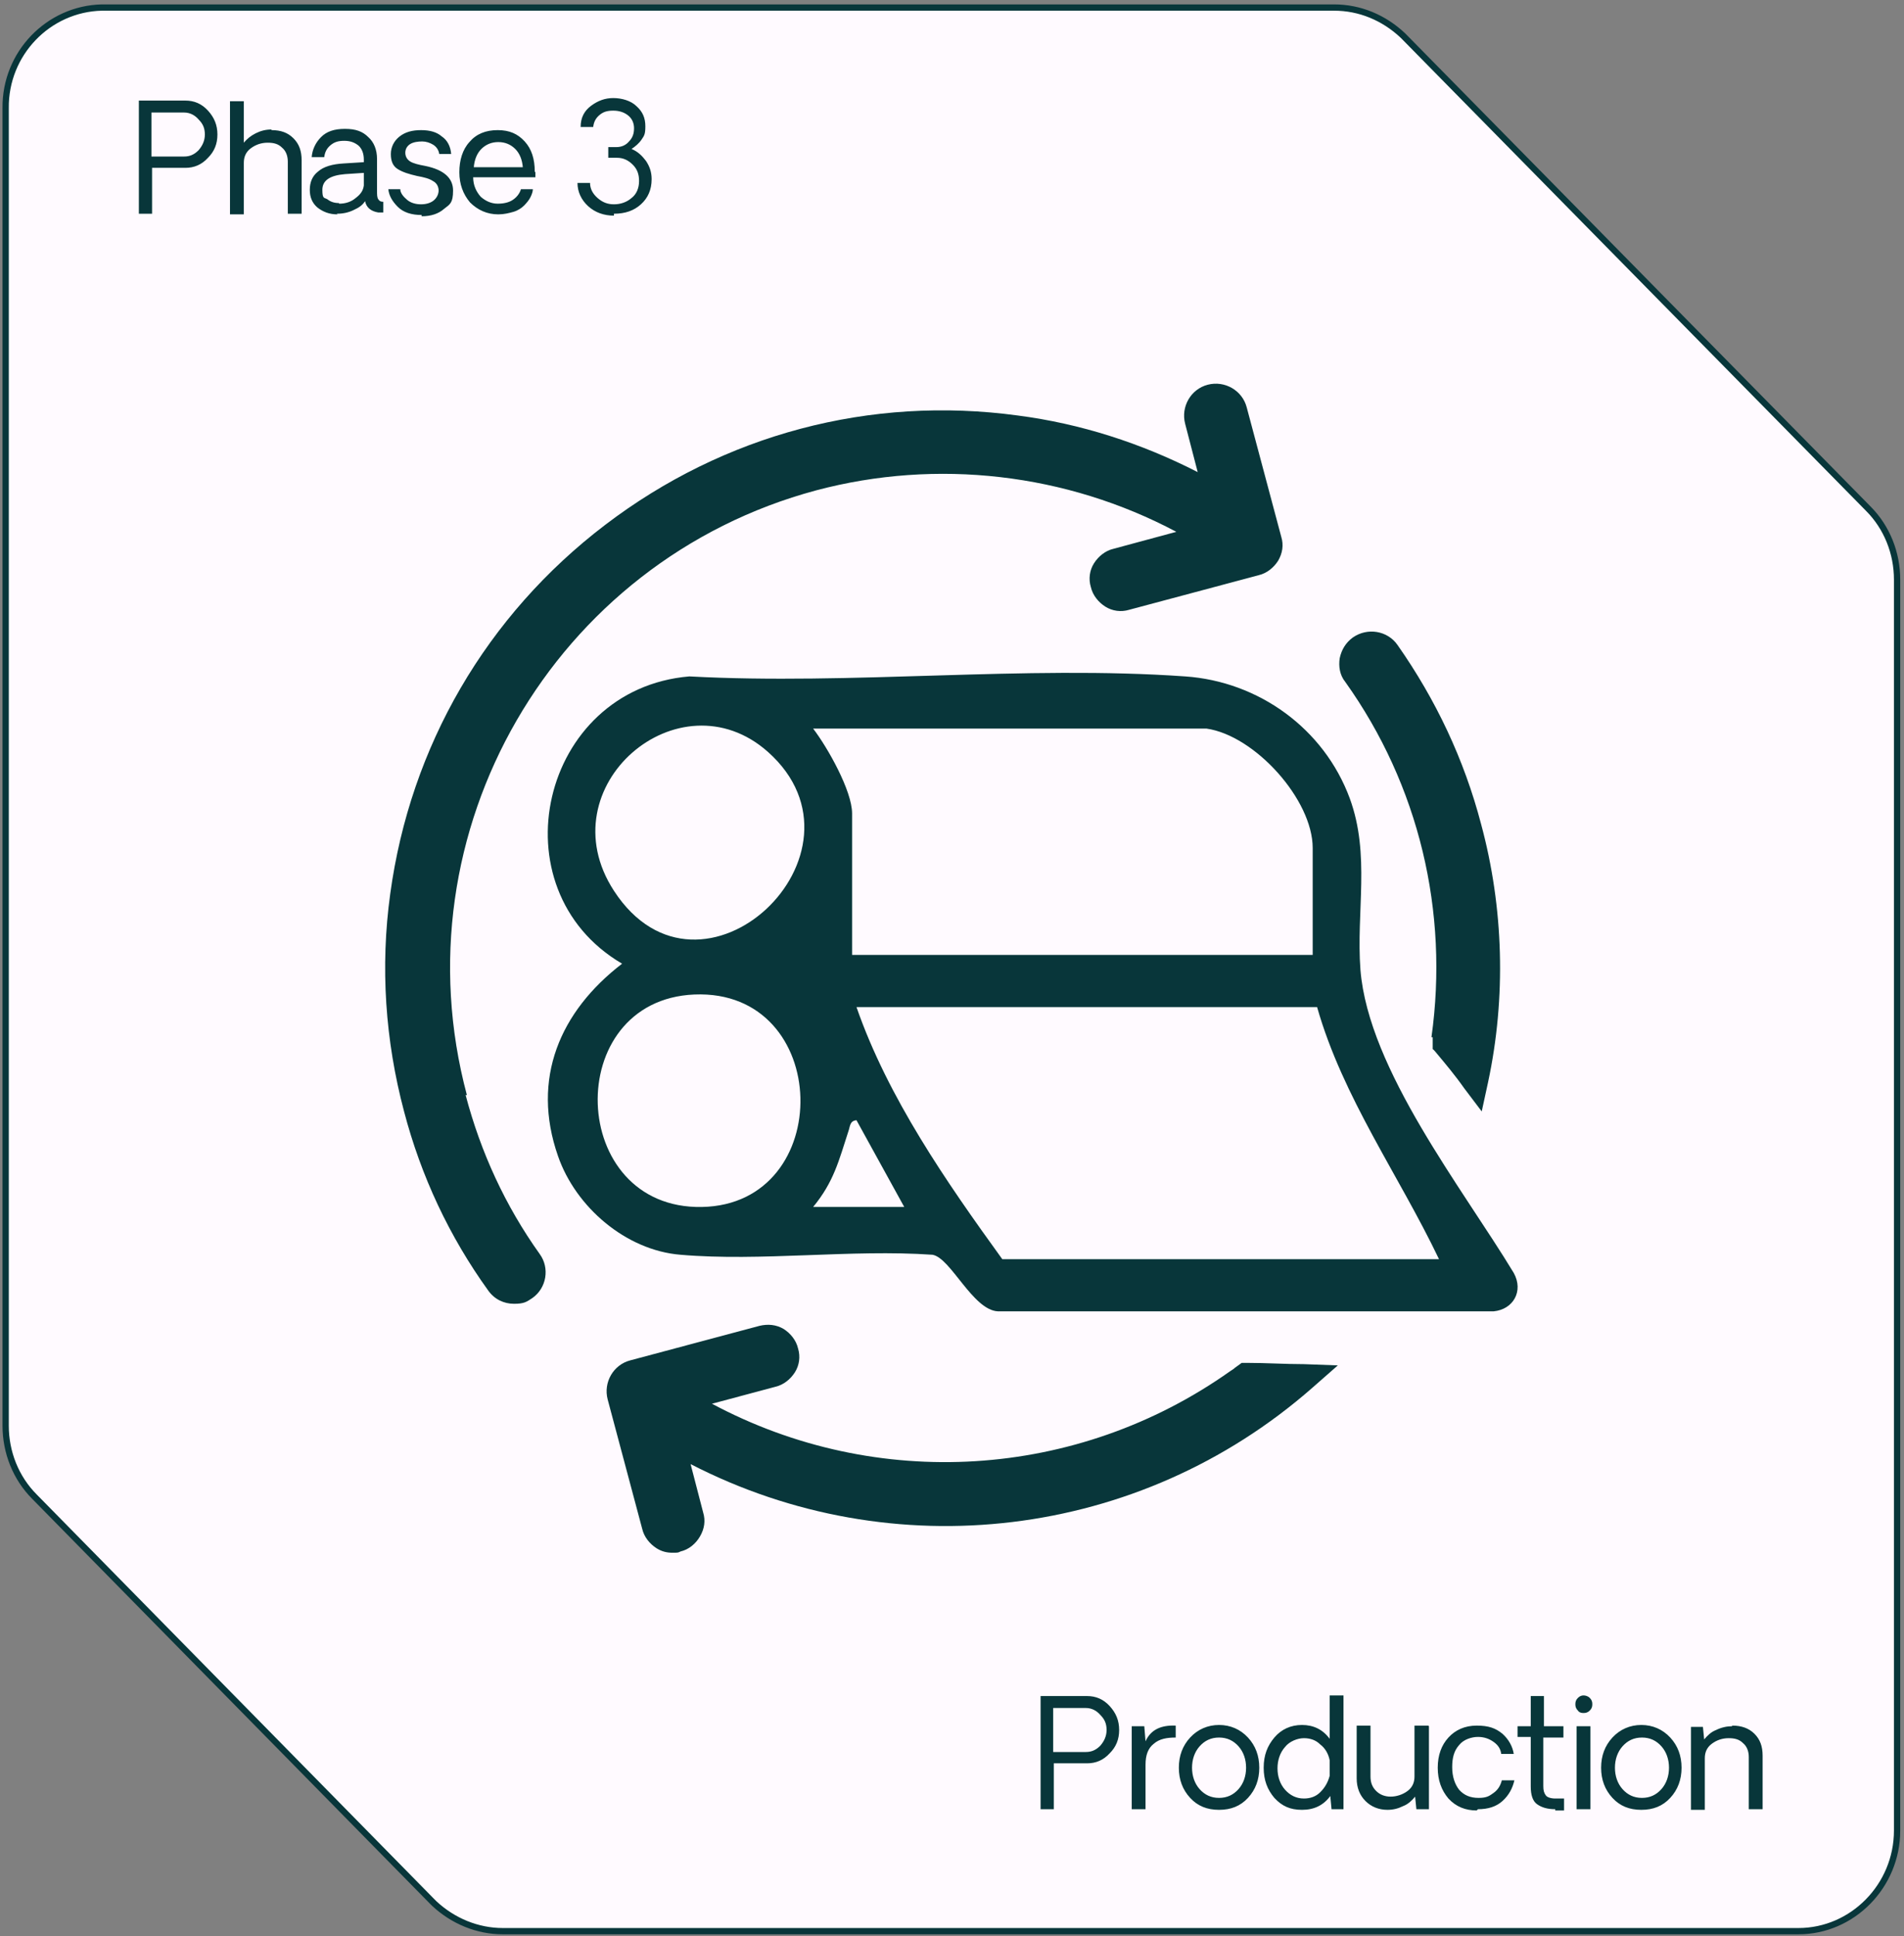
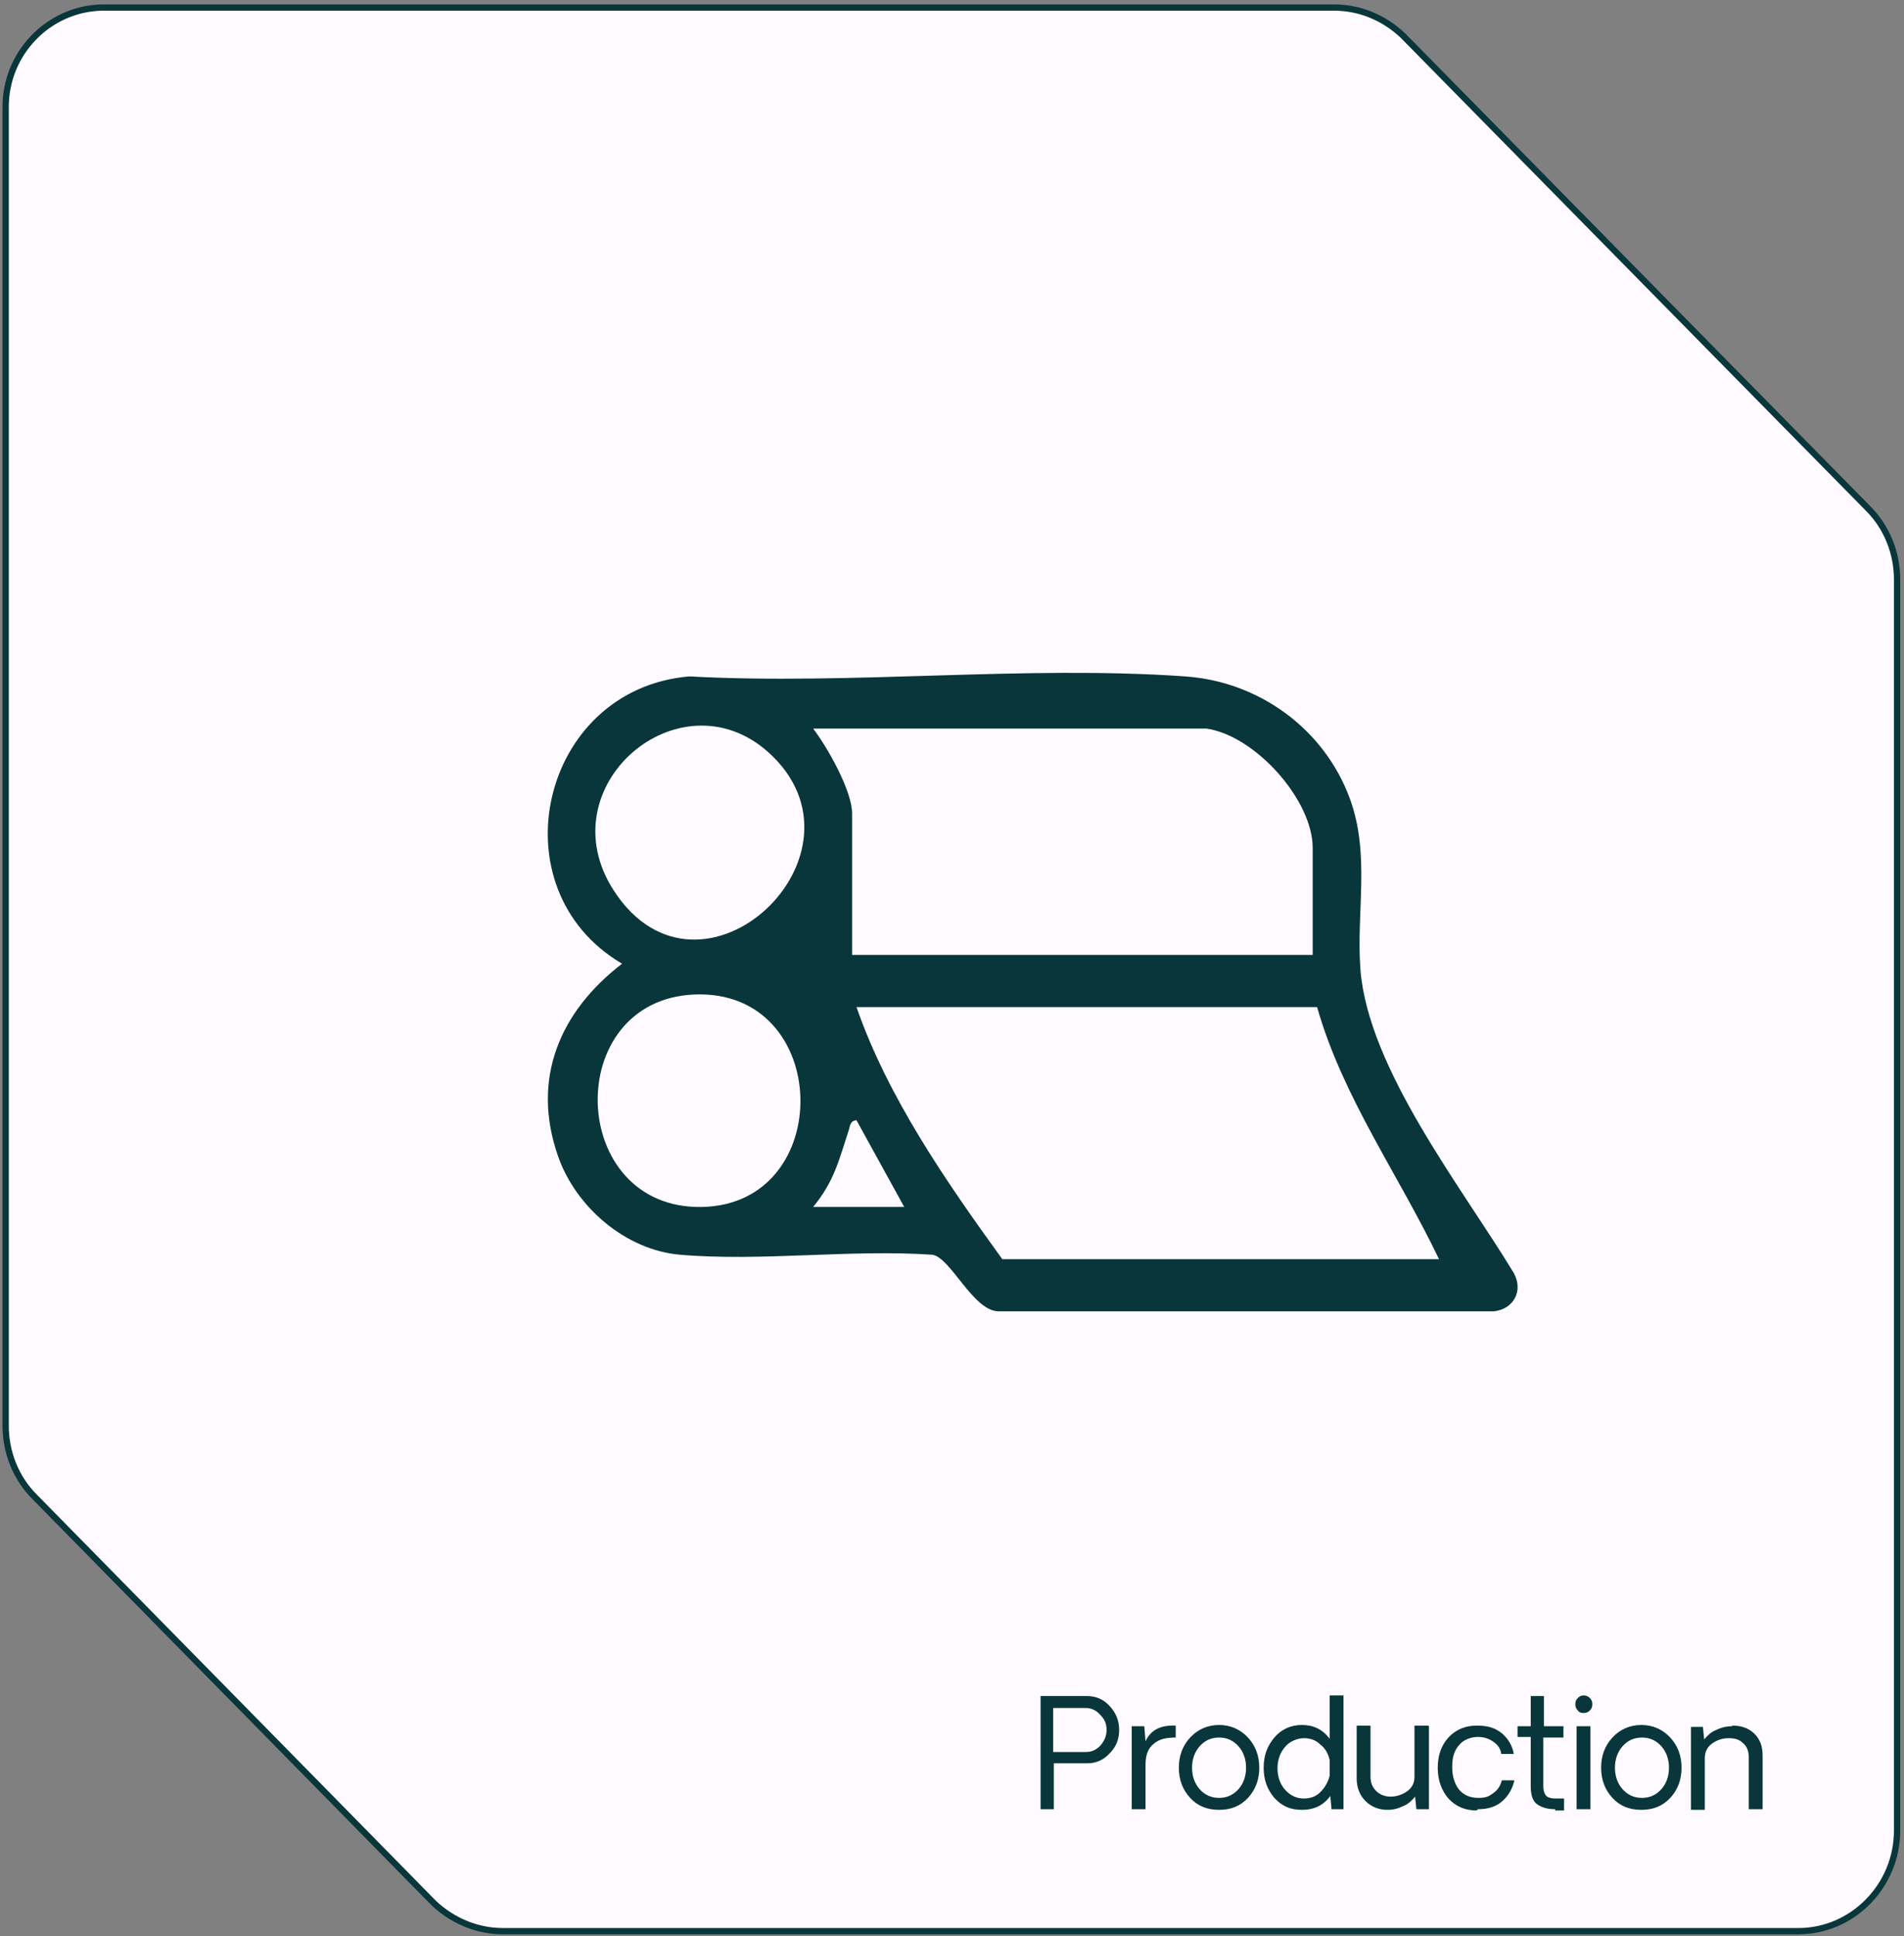
<svg xmlns="http://www.w3.org/2000/svg" id="Layer_1" viewBox="0 0 303 308">
  <rect x="0" y="0" width="303" height="308" fill="#808080" stroke="none" />
  <defs>
    <style>      .st0 {        fill: #08363a;      }      .st1 {        fill: #fffaff;        stroke: #08363a;        stroke-miterlimit: 10;      }    </style>
  </defs>
  <path class="st1" d="M16.6,1.2h195.7c4.1,0,7.9,1.6,10.9,4.4l.3.3,73.8,75c3,3,4.6,7.1,4.6,11.3v199c0,8.8-7.1,16-15.7,16H80c-4,0-7.9-1.6-10.9-4.4l-.3-.3L5.5,238.1c-3-3-4.6-7.1-4.6-11.3V17.2C.8,8.5,7.7,1.4,16.2,1.2h.4Z" />
  <path class="st0" d="M173,269.8c1.4,0,2.6.5,3.6,1.6,1,1.1,1.5,2.3,1.5,3.8s-.5,2.7-1.5,3.7c-1,1.1-2.2,1.6-3.6,1.6h-5.3v7.3h-2.1v-18h7.4ZM172.8,278.7c.9,0,1.6-.3,2.3-1,.6-.7,1-1.5,1-2.5s-.3-1.7-1-2.4c-.6-.7-1.4-1.1-2.3-1.1h-5.2v7h5.2ZM187.1,274.5v1.9c-1.4,0-2.6.2-3.5,1-.9.7-1.3,1.8-1.3,3.3v7.1h-2.2v-13.2h2l.2,2.4c.8-1.8,2.4-2.6,4.8-2.5ZM198.6,286c-1.2,1.3-2.7,1.9-4.6,1.9s-3.4-.6-4.6-1.9c-1.2-1.3-1.8-2.9-1.8-4.8s.6-3.5,1.8-4.8c1.2-1.3,2.8-2,4.6-2s3.4.7,4.6,2c1.2,1.3,1.8,2.9,1.8,4.8s-.6,3.5-1.8,4.8ZM190.9,284.6c.8.9,1.8,1.4,3.1,1.4s2.3-.5,3.1-1.4c.8-.9,1.2-2.1,1.2-3.4s-.4-2.5-1.2-3.4c-.8-.9-1.8-1.4-3.1-1.4s-2.3.5-3.1,1.4c-.8.9-1.2,2.1-1.2,3.4s.4,2.5,1.2,3.4ZM213.8,269.8v18h-1.9l-.2-2.1c-1.1,1.5-2.6,2.2-4.5,2.2s-3.2-.6-4.4-1.9c-1.1-1.3-1.7-2.8-1.7-4.8s.6-3.5,1.7-4.8c1.1-1.3,2.6-2,4.4-2s3.3.7,4.4,2.2v-6.9h2.2ZM207.5,286.1c1,0,1.9-.3,2.6-1,.7-.7,1.2-1.5,1.5-2.6v-2.5c-.2-1-.7-1.9-1.5-2.5-.7-.7-1.6-1-2.6-1s-2.3.5-3,1.4c-.8.9-1.2,2.1-1.2,3.4s.4,2.5,1.2,3.4c.8.9,1.8,1.4,3,1.4ZM227.4,274.6v13.2h-2l-.2-2c-.5.6-1.1,1.2-1.9,1.5-.8.4-1.6.6-2.5.6-1.4,0-2.6-.5-3.5-1.4-.9-.9-1.4-2.1-1.4-3.6v-8.4h2.2v8.1c0,1,.3,1.7.9,2.3.6.6,1.4.9,2.3.9s1.9-.3,2.7-.9c.8-.6,1.1-1.4,1.1-2.3v-8.1h2.2ZM235,288c-1.8,0-3.3-.6-4.5-1.9-1.1-1.3-1.7-2.9-1.7-4.9s.6-3.6,1.7-4.8c1.1-1.2,2.6-1.9,4.5-1.9s3,.4,4.1,1.3c1,.9,1.6,2,1.8,3.2h-2c-.1-.8-.5-1.4-1.2-1.9-.7-.5-1.5-.8-2.5-.8s-2.3.4-3,1.3c-.8.9-1.1,2-1.1,3.5s.4,2.7,1.1,3.6c.8.9,1.8,1.3,3.1,1.3s1.7-.3,2.4-.8c.7-.5,1.1-1.2,1.3-2h2c-.3,1.3-.9,2.4-1.9,3.3-1,.9-2.3,1.3-3.9,1.3ZM247.5,287.8c-1.3,0-2.2-.3-2.9-.8-.7-.5-1-1.5-1-2.8v-7.9h-2.1v-1.7h2.1v-4.8h2.1v4.8h3.1v1.8h-3.2s0,7.7,0,7.7c0,.7.1,1.1.4,1.5.2.3.8.5,1.5.5h1.4v1.9h-1.4ZM252,272.5c-.4,0-.7-.1-.9-.4-.3-.3-.4-.6-.4-1s.1-.7.4-1c.3-.3.6-.4.9-.4s.7.1,1,.4c.3.3.4.6.4,1s-.1.7-.4,1c-.3.3-.6.4-1,.4ZM250.9,274.6h2.2v13.2h-2.2v-13.2ZM265.8,286c-1.2,1.3-2.7,1.9-4.6,1.9s-3.4-.6-4.6-1.9c-1.2-1.3-1.8-2.9-1.8-4.8s.6-3.5,1.8-4.8c1.2-1.3,2.8-2,4.6-2s3.4.7,4.6,2c1.2,1.3,1.8,2.9,1.8,4.8s-.6,3.5-1.8,4.8ZM258.2,284.6c.8.9,1.8,1.4,3.1,1.4s2.3-.5,3.1-1.4c.8-.9,1.2-2.1,1.2-3.4s-.4-2.5-1.2-3.4c-.8-.9-1.8-1.4-3.1-1.4s-2.3.5-3.1,1.4c-.8.9-1.2,2.1-1.2,3.4s.4,2.5,1.2,3.4ZM275.7,274.5c1.4,0,2.6.4,3.5,1.3.9.9,1.3,2,1.3,3.5v8.5h-2.2v-8.3c0-.9-.3-1.7-.9-2.2-.6-.6-1.3-.8-2.3-.8s-1.9.3-2.7.9c-.8.6-1.1,1.4-1.1,2.3v8.2h-2.2v-13.2h1.9l.2,2c.5-.6,1.1-1.2,1.9-1.5.8-.4,1.7-.6,2.5-.6Z" />
-   <path class="st0" d="M29.5,16c1.4,0,2.6.5,3.6,1.6,1,1.1,1.5,2.3,1.5,3.8s-.5,2.7-1.5,3.7c-1,1.1-2.2,1.6-3.6,1.6h-5.3v7.3h-2.1v-18h7.4ZM29.3,24.9c.9,0,1.6-.3,2.3-1,.6-.7,1-1.5,1-2.5s-.3-1.7-1-2.4c-.6-.7-1.4-1.1-2.3-1.1h-5.2v7h5.2ZM43.2,20.7c1.5,0,2.6.4,3.5,1.3.9.9,1.3,2,1.3,3.5v8.5h-2.2v-8.3c0-.9-.3-1.7-.9-2.2-.6-.6-1.3-.8-2.3-.8s-1.9.3-2.7.9c-.8.6-1.1,1.4-1.1,2.3v8.2h-2.2v-18h2.2v6.6c.5-.6,1.1-1.1,1.9-1.5.8-.4,1.6-.6,2.5-.6ZM53.7,34.1c-1.3,0-2.3-.4-3.2-1.1-.8-.7-1.2-1.6-1.2-2.8s.4-2.2,1.3-2.9c.9-.8,2.3-1.2,4.1-1.3l3.2-.2v-.4c0-1-.3-1.7-.8-2.2-.6-.5-1.3-.8-2.3-.8s-1.6.2-2.2.7c-.6.5-.9,1.1-1,1.9h-2c.1-1.2.6-2.3,1.5-3.2.9-.9,2.1-1.3,3.8-1.3s2.8.4,3.7,1.3c.9.8,1.4,2,1.4,3.5s0,1.4,0,2.1c0,.8,0,1.4,0,2v.9c0,.7,0,1.1.2,1.4.2.3.4.4.8.4v1.7c-.2,0-.4,0-.8,0-1.2-.2-1.9-.8-2.1-1.8-.4.6-.9,1-1.8,1.4-.8.4-1.7.6-2.7.6ZM54,32.4c1,0,1.9-.3,2.6-.9.8-.6,1.2-1.2,1.3-2v-2l-3,.2c-2.4.2-3.6,1-3.6,2.5s.3,1.2.8,1.5c.5.4,1.1.6,1.8.6ZM67.1,34.2c-1.6,0-2.9-.4-3.8-1.3-.9-.9-1.4-1.8-1.5-2.8h1.9c0,.6.5,1.2,1.1,1.7.6.5,1.4.7,2.2.7.8,0,1.5-.2,2-.6.5-.4.8-1,.8-1.6s-.3-1.2-.9-1.5c-.6-.4-1.4-.6-2.5-.8-1.3-.3-2.3-.6-3.1-1.1-.8-.5-1.1-1.3-1.1-2.4s.5-2.1,1.4-2.8c.9-.7,2-1,3.4-1s2.5.3,3.3,1c.9.6,1.4,1.6,1.5,2.8h-1.9c-.1-.7-.5-1.2-1-1.5-.5-.3-1.1-.5-1.7-.5-.7,0-1.4.1-1.9.4-.5.3-.8.8-.8,1.4s.3,1.1.8,1.4c.5.3,1.3.5,2.4.7,2.9.6,4.4,1.9,4.4,3.9s-.5,2.2-1.4,2.9c-.9.8-2.1,1.2-3.6,1.2ZM85.2,27.4c0,.1,0,.4,0,.8h-9.9c0,1.3.5,2.3,1.2,3.1.8.7,1.7,1.1,2.7,1.1,1,0,1.8-.2,2.4-.6.6-.4,1.1-1,1.3-1.7h1.9c0,.4-.2.9-.4,1.3-.2.4-.6.9-1,1.3-.4.4-1,.8-1.7,1-.7.2-1.5.4-2.4.4-1.8,0-3.3-.7-4.5-1.9-1.1-1.3-1.7-2.9-1.7-4.8s.5-3.6,1.6-4.8c1.1-1.3,2.6-1.9,4.5-1.9s3.2.6,4.3,1.8c1.1,1.2,1.6,2.8,1.6,4.8ZM79.3,22.6c-1.1,0-2,.4-2.7,1.1-.7.7-1.1,1.7-1.2,2.9h7.8c-.1-1.2-.5-2.2-1.2-2.9-.7-.7-1.6-1.1-2.7-1.1ZM97.7,34.3c-1.6,0-3-.5-4.1-1.5-1.1-1-1.7-2.3-1.7-3.7h2c0,.9.4,1.7,1.2,2.4.8.7,1.6,1,2.6,1s2-.3,2.8-1c.8-.6,1.2-1.6,1.2-2.7s-.3-1.9-1-2.6c-.7-.7-1.5-1.1-2.5-1.1h-1.4v-1.7h1.3c.8,0,1.5-.3,2-.9.6-.6.8-1.3.8-2.1s-.3-1.5-.9-2c-.6-.5-1.4-.8-2.4-.8s-1.6.2-2.2.7c-.6.5-.9,1.1-1,1.9h-2c0-1.5.6-2.6,1.7-3.4,1.1-.8,2.2-1.2,3.5-1.2s2.8.4,3.7,1.3c1,.9,1.4,1.9,1.4,3.2s-.2,1.5-.6,2.1c-.4.6-1,1.1-1.6,1.5,1,.4,1.7,1.1,2.3,1.9.6.9.9,1.8.9,2.9,0,1.7-.6,3-1.7,4-1.1,1-2.5,1.5-4.3,1.5Z" />
  <g id="Layer_1-2">
    <g>
-       <path class="st0" d="M228,165v.4c0,0,0,.4,0,.4,0,0,0,0,0,0,0,0,0,.2,0,.3v.8c.1,0,.5.5.5.5,1.5,1.8,3.1,3.7,4.5,5.7l2.8,3.7,1-4.6c2.9-13.5,2.5-27.8-1.1-41.1-2.7-10.3-7.2-19.8-13.3-28.5-1.6-2.3-4.8-2.8-7.1-1.2-1.1.8-1.8,1.9-2.1,3.3-.2,1.3,0,2.7.9,3.8,11.7,16.4,16.5,36.5,13.7,56.5h0Z" />
-       <path class="st0" d="M198.3,216.8h-.7l-1.1.8c-.2.2-.4.3-.7.5-24.4,17.3-56.3,19.2-82.5,5.2l10.1-2.7c1.3-.3,2.4-1.2,3.1-2.3s.9-2.5.5-3.8c-.3-1.3-1.2-2.4-2.3-3.1-1.2-.7-2.5-.8-3.8-.5l-20.6,5.5c-2.7.7-4.3,3.5-3.6,6.2l5.5,20.6c.3,1.3,1.2,2.4,2.3,3.1.8.5,1.6.7,2.5.7s.9,0,1.3-.2c1.3-.3,2.4-1.2,3.1-2.4.7-1.2.9-2.5.5-3.8l-2-7.7c32.2,16.6,71.4,12,98.9-12.1l4.1-3.6-5.4-.2c-3,0-6-.2-9-.2h0Z" />
-       <path class="st0" d="M74.3,174.2c-11.2-41.9,13.8-85,55.6-96.2,19.2-5.1,39.8-2.7,57.3,6.6l-10,2.7c-1.3.3-2.4,1.2-3.1,2.3s-.9,2.5-.5,3.8c.3,1.3,1.2,2.4,2.3,3.1s2.5.9,3.8.5l20.6-5.5c1.3-.3,2.4-1.2,3.1-2.3.7-1.2.9-2.5.5-3.8l-5.5-20.6c-.7-2.7-3.5-4.3-6.2-3.6-2.7.7-4.3,3.5-3.6,6.2l2,7.7c-9-4.6-18.6-7.7-28.6-9-23.5-3.2-46.8,3-65.7,17.4-18.9,14.4-31,35.2-34.2,58.7-1.6,11.6-.8,23.3,2.2,34.6,2.7,10.3,7.2,19.9,13.4,28.5,1,1.4,2.5,2.1,4.1,2.1s2-.3,2.9-.9c2.3-1.6,2.8-4.8,1.2-7-5.5-7.7-9.4-16.2-11.8-25.3Z" />
      <path class="st0" d="M240.9,202.5c-8.1-13.4-23.1-32.3-24.4-48.2-.7-9.3,1.6-18.3-1.7-27.3-4.1-11.1-14.5-18.6-26.2-19.4-25.5-1.8-53.1,1.4-78.9,0-23.7,2-31,33.8-10.7,45.7-9.9,7.6-14.5,18.3-10.2,30.6,2.8,8.1,10.8,15,19.5,15.7,12.8,1.1,27.1-.9,40.1,0,2.9.5,6.4,8.8,10.4,9h78.9c3.1-.3,4.8-3.2,3.2-6.1ZM192,115.9c7.7,1.1,16.9,11.3,16.9,19v17h-73.3v-22.5c0-3.6-3.9-10.5-6.2-13.5h62.6ZM111.7,192c-21.4.4-22.4-32.9-1.2-33.8,22-.9,22.6,33.4,1.2,33.8ZM97.7,141.7c-10.8-16.6,10.4-34.6,24.5-22.1,18.1,16.1-10.7,43.3-24.5,22.1ZM129.4,192c3.3-4,4.1-7.4,5.6-12,.3-.8.2-1.7,1.3-1.8l7.6,13.8h-14.5ZM159.5,200.3c-8.9-12.3-18.2-25.7-23.2-40.1h73.3c4.1,14.4,13,26.7,19.4,40.1,0,0-69.5,0-69.5,0Z" />
    </g>
  </g>
</svg>